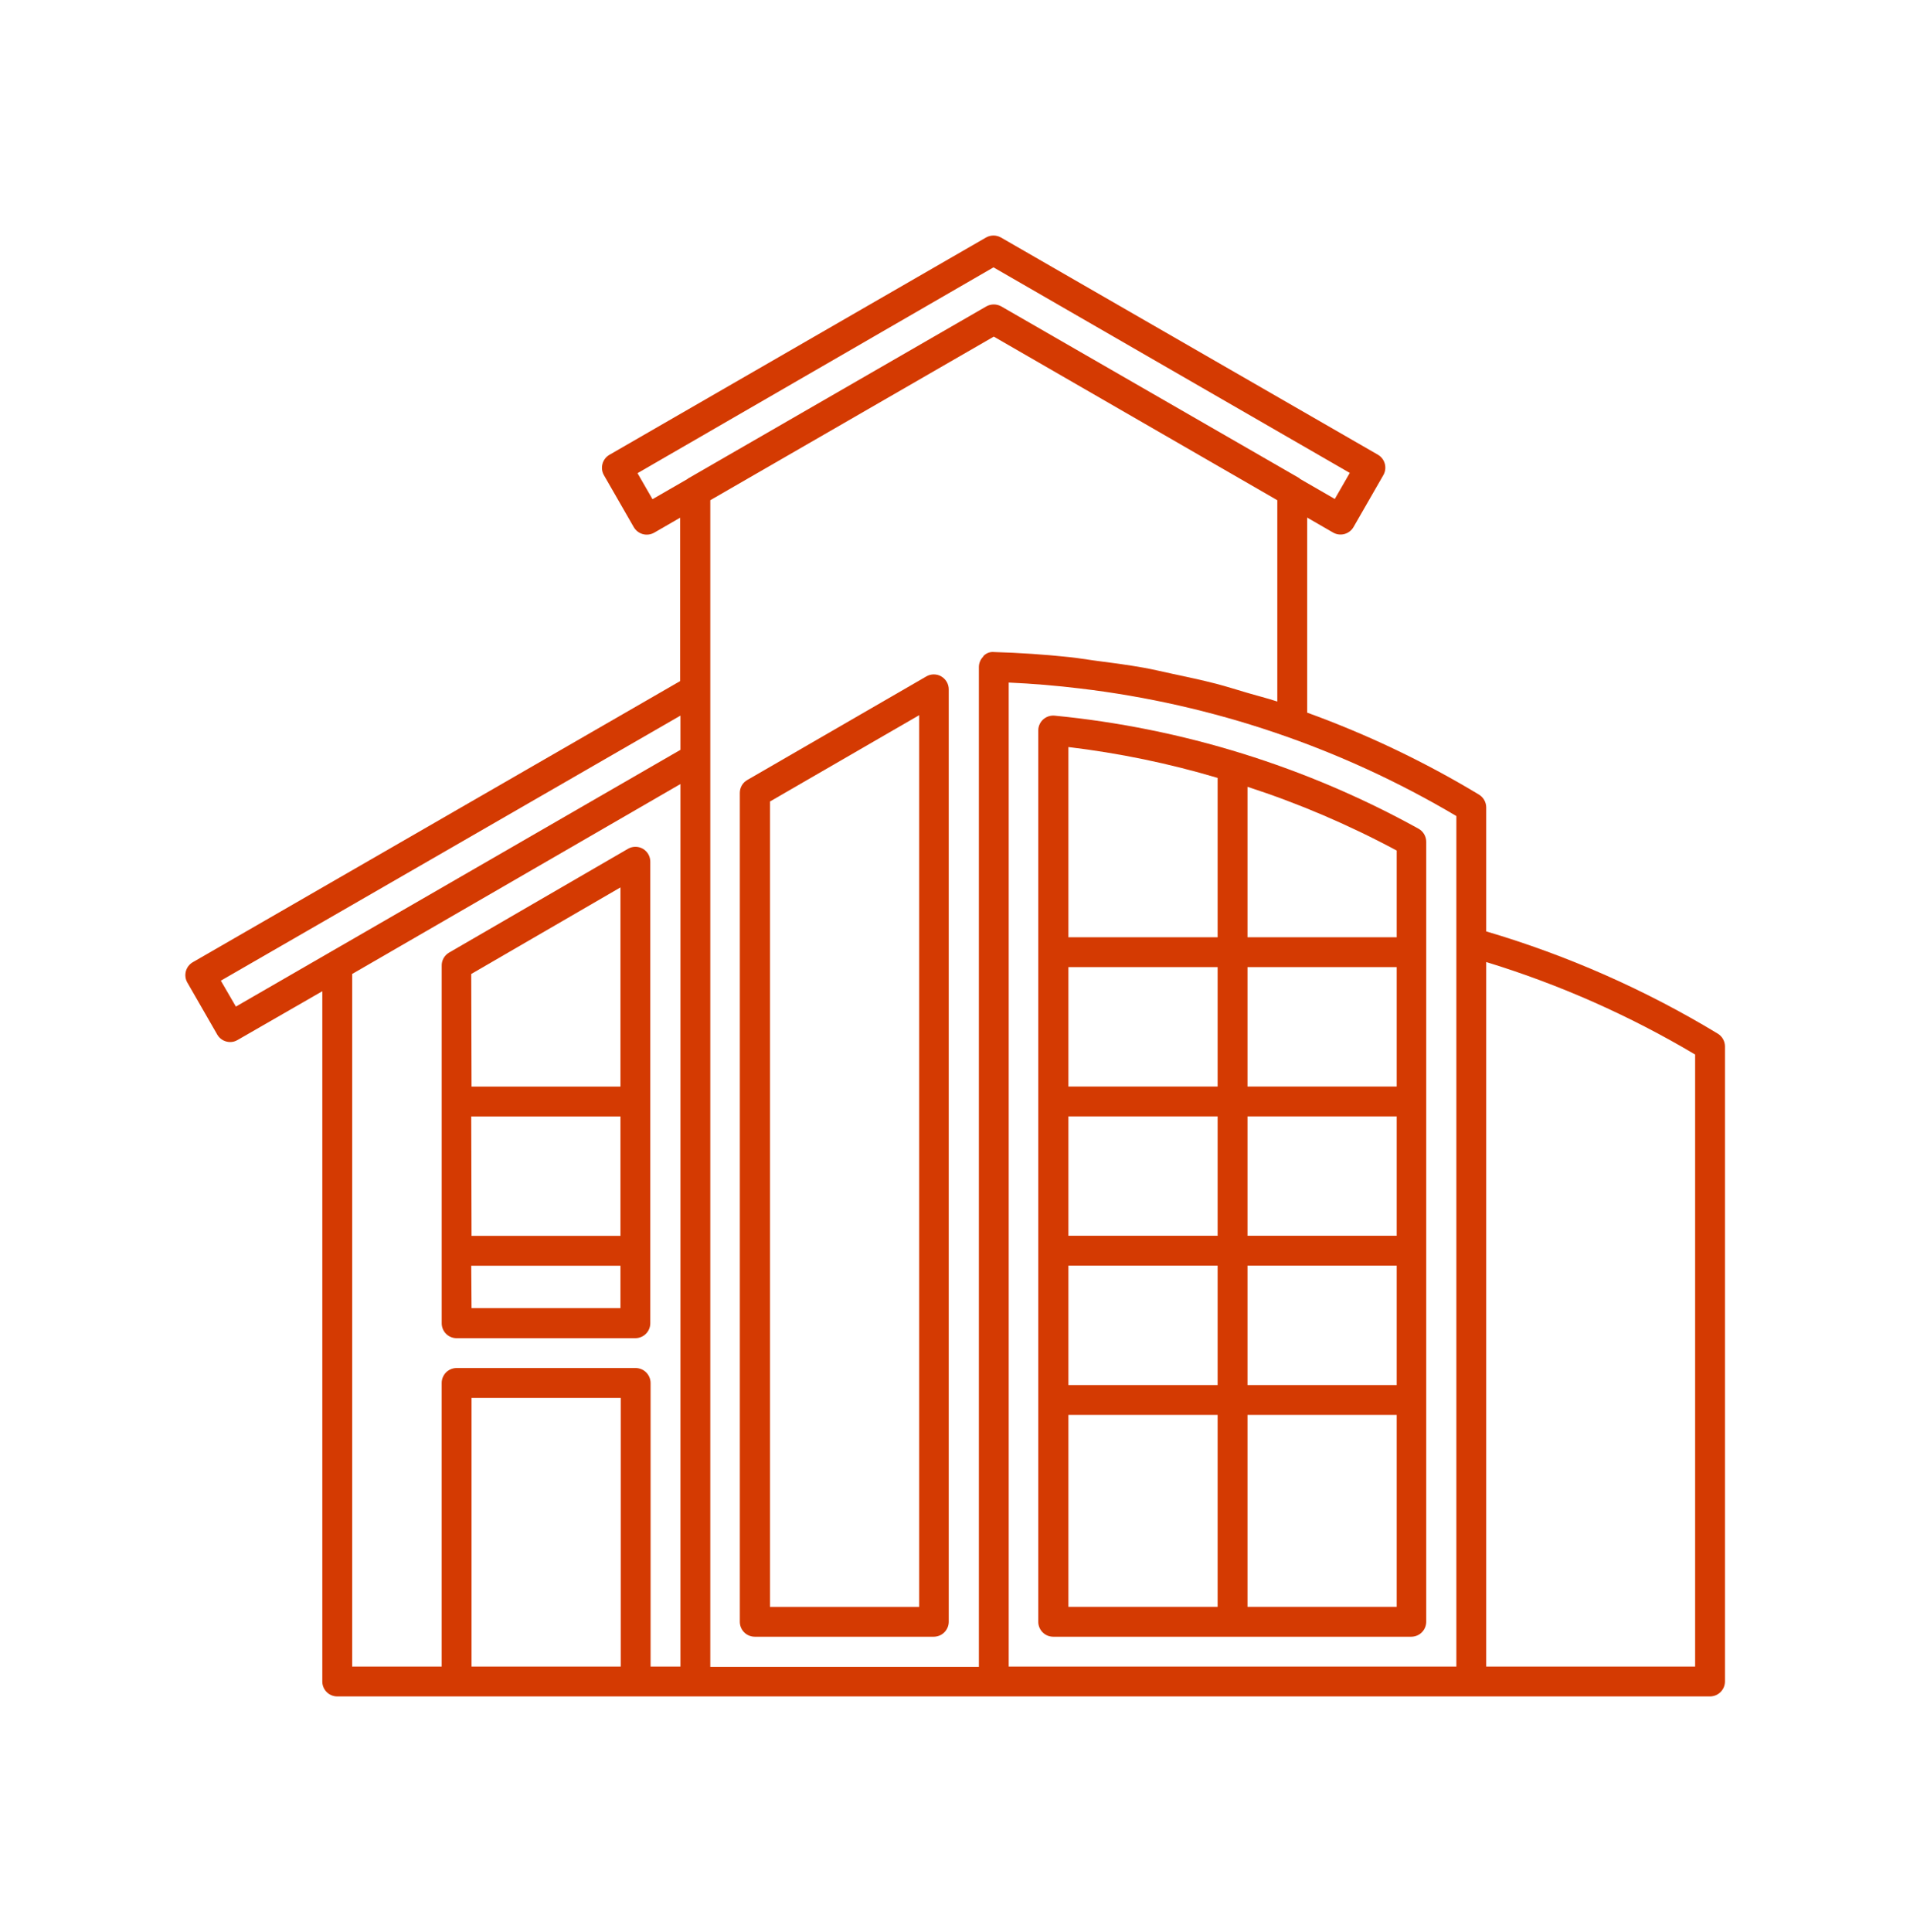
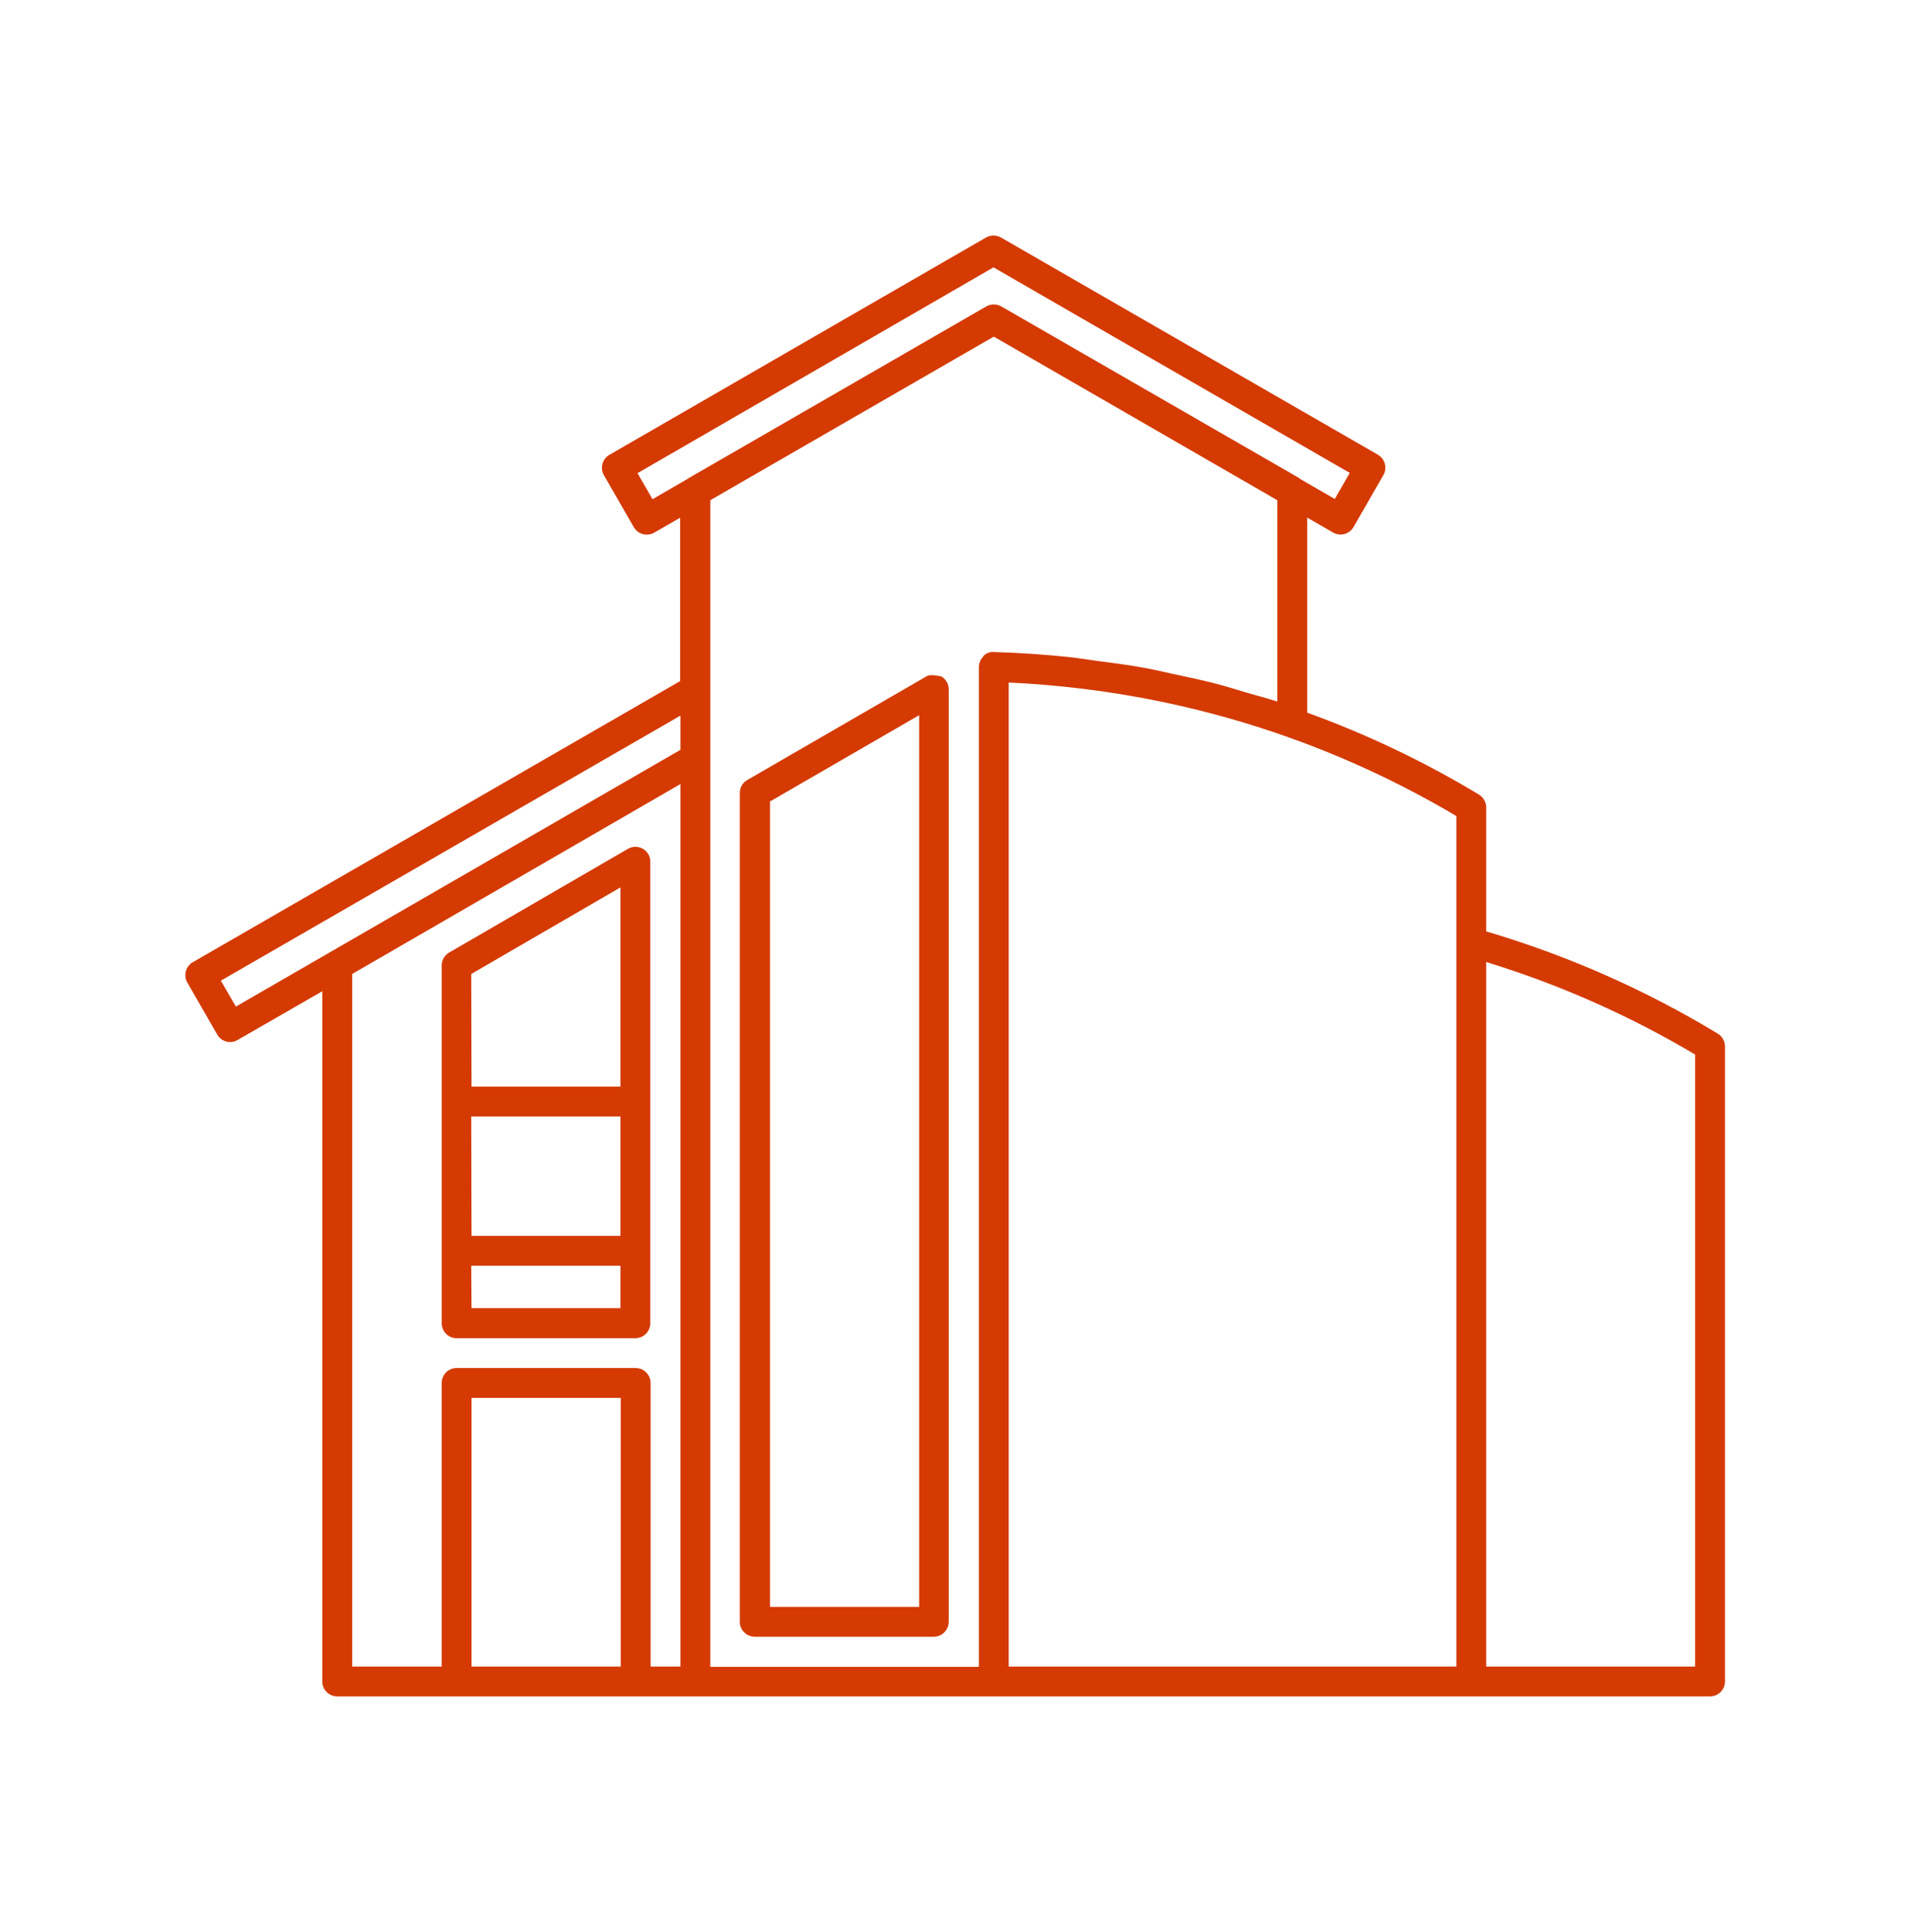
<svg xmlns="http://www.w3.org/2000/svg" width="90" height="91" viewBox="0 0 90 91" fill="none">
  <path d="M21.502 63.036H29.939C30.126 63.035 30.304 62.961 30.436 62.829C30.567 62.698 30.642 62.519 30.642 62.333V40.593C30.643 40.469 30.611 40.347 30.549 40.24C30.488 40.133 30.399 40.044 30.292 39.982C30.185 39.92 30.063 39.888 29.939 39.889C29.816 39.889 29.695 39.922 29.588 39.985L21.15 44.879C21.044 44.943 20.957 45.035 20.897 45.144C20.838 45.253 20.809 45.376 20.813 45.5V62.347C20.817 62.529 20.89 62.702 21.019 62.83C21.147 62.959 21.32 63.033 21.502 63.036ZM22.205 45.88L29.236 41.802V51.184H22.219L22.205 45.88ZM22.205 52.591H29.236V58.216H22.219L22.205 52.591ZM22.205 59.622H29.236V61.619H22.219L22.205 59.622Z" fill="#D43A02" />
-   <path d="M44.353 31.863C44.247 31.8 44.126 31.768 44.002 31.768C43.878 31.768 43.757 31.8 43.65 31.863L35.213 36.742C35.106 36.803 35.017 36.892 34.955 36.998C34.893 37.105 34.861 37.227 34.861 37.35V76.396C34.861 76.582 34.935 76.761 35.067 76.893C35.199 77.025 35.378 77.099 35.565 77.099H44.002C44.188 77.098 44.367 77.024 44.498 76.892C44.63 76.76 44.704 76.582 44.705 76.396V32.473C44.705 32.349 44.673 32.228 44.611 32.121C44.549 32.014 44.46 31.925 44.353 31.863ZM43.313 75.693H36.282V37.755L43.313 33.688V75.693Z" fill="#D43A02" />
-   <path d="M49.154 33.89C49.081 33.956 49.023 34.036 48.983 34.126C48.944 34.215 48.923 34.312 48.924 34.411V76.396C48.924 76.582 48.998 76.761 49.13 76.893C49.262 77.025 49.441 77.099 49.627 77.099H66.502C66.688 77.098 66.867 77.024 66.998 76.892C67.13 76.76 67.204 76.582 67.205 76.396V39.653C67.205 39.528 67.171 39.404 67.107 39.296C67.044 39.188 66.952 39.098 66.842 39.037C61.547 36.109 55.709 34.296 49.686 33.71C49.59 33.703 49.493 33.715 49.402 33.745C49.31 33.776 49.226 33.826 49.154 33.89ZM58.782 37.063C61.21 37.852 63.563 38.857 65.813 40.067V44.15H58.782V37.063ZM58.782 45.557H65.813V51.182H58.782V45.557ZM58.782 52.588H65.813V58.213H58.782V52.588ZM58.782 59.619H65.813V65.244H58.782V59.619ZM58.782 66.65H65.813V75.69H58.782V66.65ZM50.344 35.19C52.725 35.474 55.077 35.961 57.375 36.644V44.15H50.344V35.19ZM50.344 45.557H57.375V51.182H50.344V45.557ZM50.344 52.588H57.375V58.213H50.344V52.588ZM50.344 59.619H57.375V65.244H50.344V59.619ZM50.344 66.65H57.375V75.69H50.344V66.65Z" fill="#D43A02" />
+   <path d="M44.353 31.863C43.878 31.768 43.757 31.8 43.65 31.863L35.213 36.742C35.106 36.803 35.017 36.892 34.955 36.998C34.893 37.105 34.861 37.227 34.861 37.35V76.396C34.861 76.582 34.935 76.761 35.067 76.893C35.199 77.025 35.378 77.099 35.565 77.099H44.002C44.188 77.098 44.367 77.024 44.498 76.892C44.63 76.76 44.704 76.582 44.705 76.396V32.473C44.705 32.349 44.673 32.228 44.611 32.121C44.549 32.014 44.46 31.925 44.353 31.863ZM43.313 75.693H36.282V37.755L43.313 33.688V75.693Z" fill="#D43A02" />
  <path d="M80.927 48.681C77.516 46.618 73.854 45.002 70.031 43.874V38.033C70.031 37.912 69.999 37.793 69.939 37.688C69.88 37.582 69.794 37.494 69.691 37.431C67.124 35.883 64.412 34.59 61.594 33.569V24.381L62.817 25.087C62.979 25.18 63.172 25.204 63.352 25.155C63.532 25.106 63.686 24.988 63.779 24.826L65.185 22.379C65.277 22.217 65.302 22.025 65.253 21.846C65.205 21.666 65.087 21.513 64.926 21.419L47.166 11.188C47.058 11.127 46.937 11.095 46.814 11.095C46.691 11.095 46.569 11.127 46.462 11.188L28.715 21.425C28.555 21.519 28.437 21.672 28.389 21.852C28.34 22.031 28.365 22.223 28.457 22.384L29.863 24.831C29.957 24.992 30.11 25.111 30.29 25.16C30.47 25.209 30.662 25.184 30.825 25.093L32.048 24.387V32.084L9.084 45.326C8.923 45.419 8.806 45.573 8.758 45.752C8.71 45.932 8.735 46.124 8.828 46.285L10.235 48.732C10.28 48.812 10.342 48.883 10.415 48.939C10.489 48.996 10.572 49.037 10.662 49.061C10.721 49.078 10.781 49.086 10.842 49.086C10.966 49.087 11.087 49.054 11.194 48.99L15.187 46.693V79.208C15.187 79.394 15.261 79.573 15.393 79.705C15.525 79.837 15.704 79.911 15.89 79.911H80.578C80.764 79.91 80.943 79.836 81.074 79.704C81.206 79.573 81.28 79.394 81.281 79.208V49.283C81.279 49.161 81.245 49.041 81.183 48.935C81.121 48.83 81.033 48.742 80.927 48.681ZM29.25 78.505H22.219V65.849H29.25V78.505ZM32.062 78.505H30.656V65.145C30.655 64.959 30.581 64.781 30.449 64.649C30.318 64.517 30.139 64.443 29.953 64.442H21.515C21.329 64.442 21.15 64.516 21.018 64.648C20.887 64.78 20.812 64.959 20.812 65.145V78.505H16.594V45.88L32.062 36.933V78.505ZM32.062 35.322L11.115 47.416L10.406 46.195L32.062 33.71V35.322ZM32.414 22.544L32.394 22.564L30.746 23.515L30.04 22.289L46.814 12.594L63.602 22.277L62.896 23.504L61.242 22.55V22.533L47.18 14.433C47.072 14.373 46.951 14.341 46.828 14.341C46.705 14.341 46.584 14.373 46.476 14.433L32.414 22.544ZM46.339 30.92C46.269 30.987 46.214 31.067 46.178 31.157C46.141 31.246 46.123 31.341 46.125 31.438V78.519H33.469V23.563L46.828 15.856L60.187 23.563V33.046C59.701 32.886 59.203 32.765 58.714 32.619C58.224 32.473 57.794 32.338 57.327 32.214C56.632 32.034 55.921 31.885 55.226 31.736C54.782 31.643 54.343 31.533 53.896 31.454C53.114 31.314 52.326 31.213 51.539 31.111C51.156 31.061 50.78 30.993 50.397 30.954C49.221 30.83 48.037 30.75 46.845 30.715C46.748 30.704 46.65 30.717 46.559 30.753C46.469 30.789 46.388 30.846 46.325 30.92H46.339ZM68.625 44.389V78.505H47.531V32.152C48.656 32.203 49.781 32.296 50.906 32.433C57.166 33.179 63.202 35.225 68.625 38.441V44.389ZM79.875 78.505H70.031V45.317C73.474 46.372 76.779 47.835 79.875 49.674V78.505Z" fill="#D43A02" />
</svg>